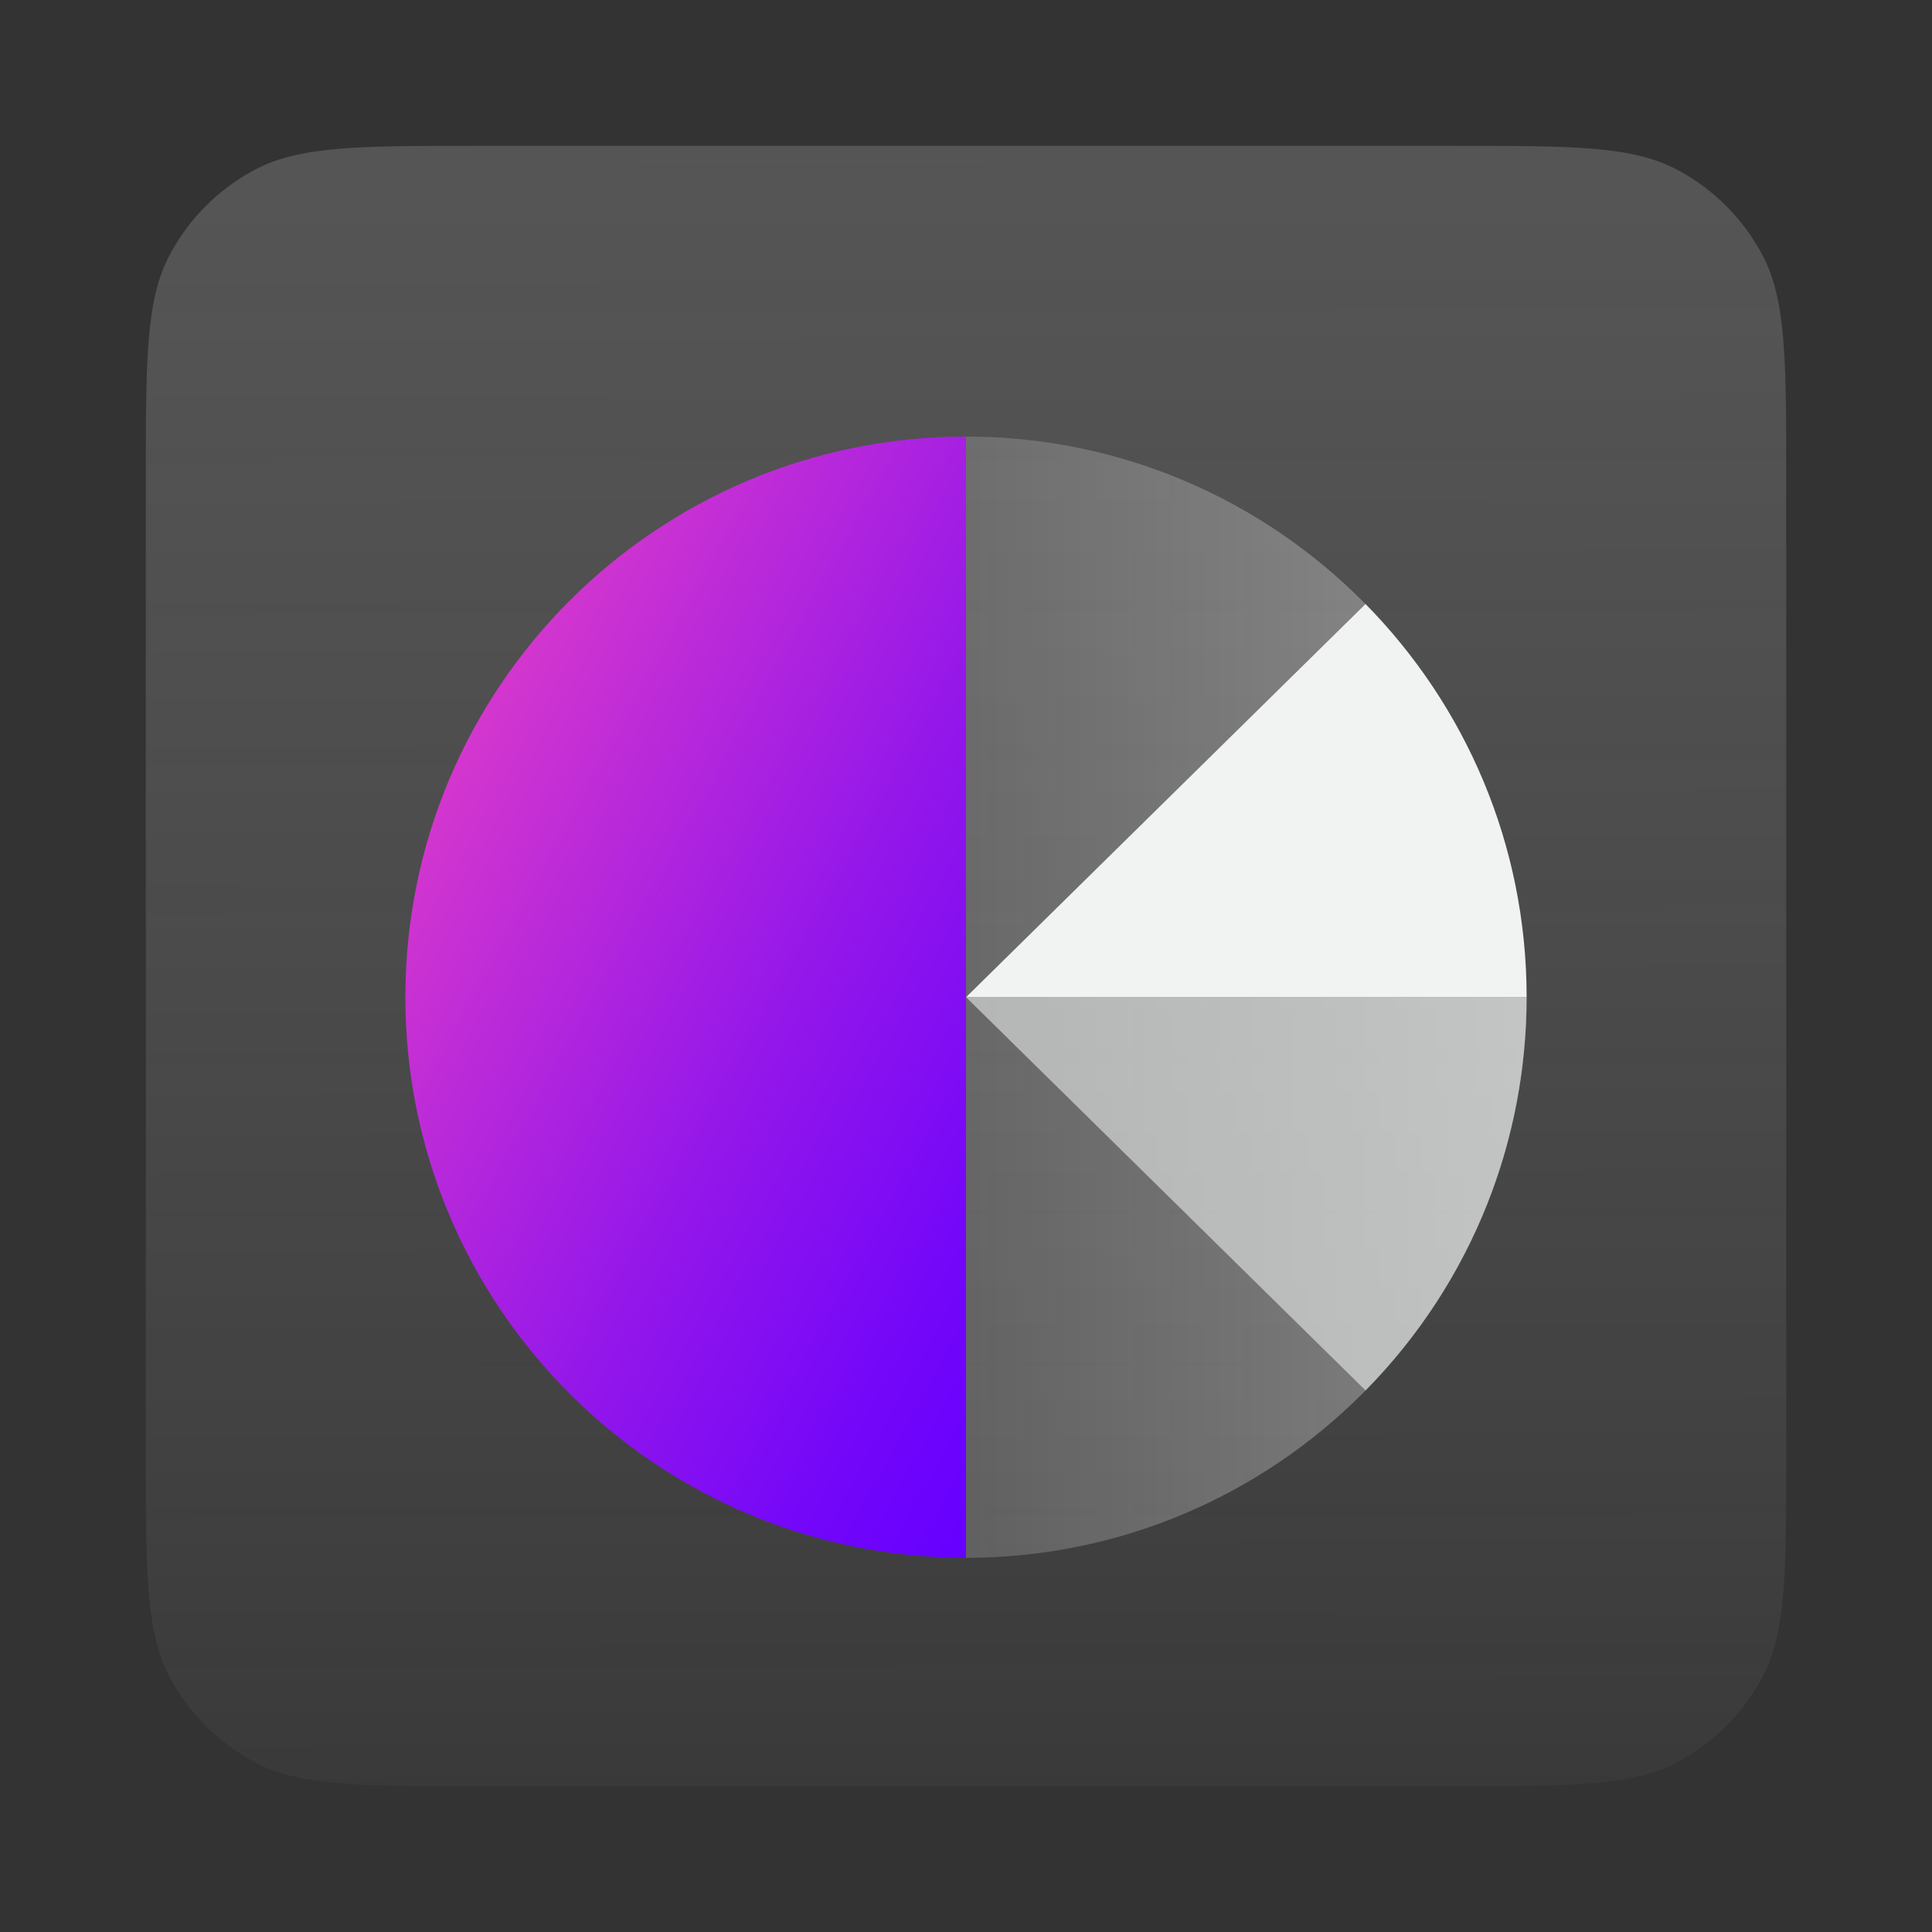
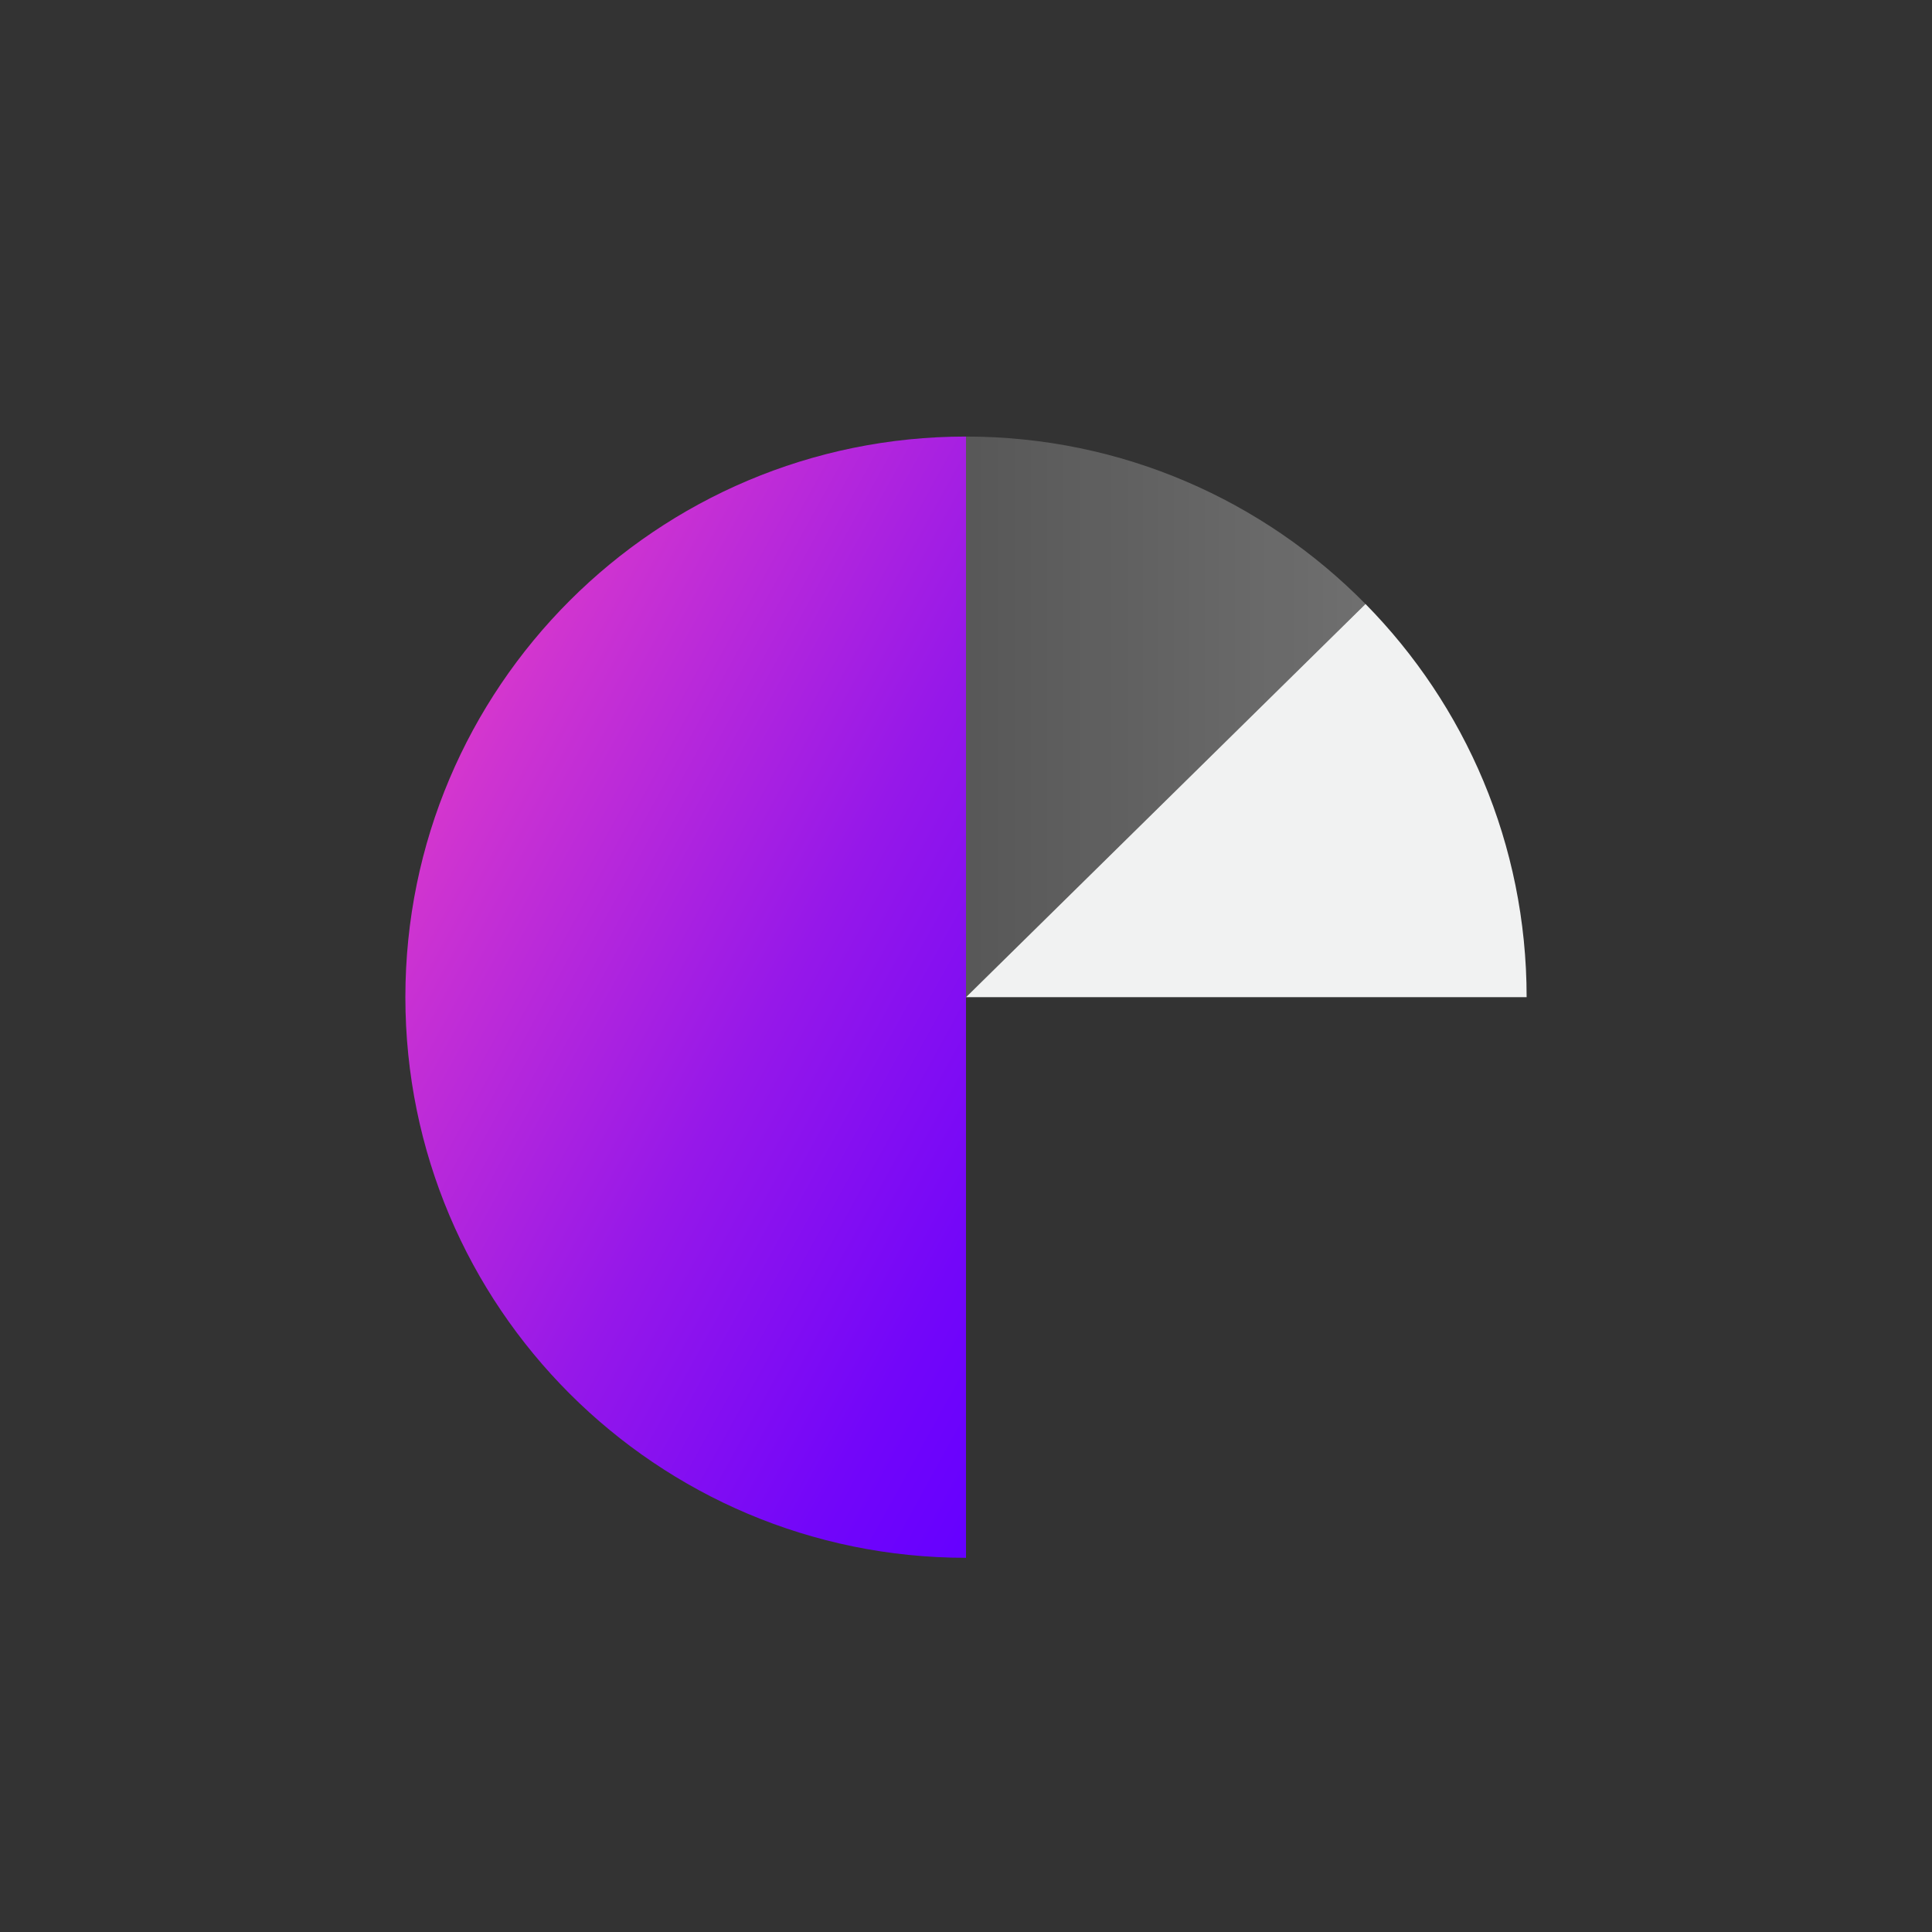
<svg xmlns="http://www.w3.org/2000/svg" xmlns:xlink="http://www.w3.org/1999/xlink" id="Layer_1" data-name="Layer 1" viewBox="0 0 500 500">
  <rect x="0" y="0" width="500" height="500" fill="#333333" stroke="none" />
  <defs>
    <style>
      .cls-1 {
        clip-path: url(#clippath);
      }

      .cls-2 {
        fill: none;
      }

      .cls-2, .cls-3, .cls-4, .cls-5, .cls-6, .cls-7, .cls-8 {
        stroke-width: 0px;
      }

      .cls-3 {
        fill: url(#linear-gradient);
      }

      .cls-4 {
        opacity: .56;
      }

      .cls-4, .cls-8 {
        fill: #f1f2f2;
      }

      .cls-5 {
        fill: url(#linear-gradient-4);
      }

      .cls-6 {
        fill: url(#linear-gradient-2);
      }

      .cls-7 {
        fill: url(#linear-gradient-3);
      }
    </style>
    <clipPath id="clippath">
-       <rect class="cls-2" x="37.74" y="37.74" width="424.52" height="424.52" />
-     </clipPath>
+       </clipPath>
    <linearGradient id="linear-gradient" x1="345.36" y1="993.97" x2="346.6" y2="417.27" gradientTransform="translate(-96 946) scale(1 -1)" gradientUnits="userSpaceOnUse">
      <stop offset="0" stop-color="#b2b2b2" stop-opacity=".29" />
      <stop offset="1" stop-color="#fff" stop-opacity="0" />
    </linearGradient>
    <linearGradient id="linear-gradient-2" x1="250" y1="185.53" x2="395.09" y2="185.53" gradientUnits="userSpaceOnUse">
      <stop offset="0" stop-color="#b2b2b2" stop-opacity=".29" />
      <stop offset="1" stop-color="#fff" stop-opacity=".35" />
    </linearGradient>
    <linearGradient id="linear-gradient-3" y1="330.62" x2="395.09" y2="330.62" xlink:href="#linear-gradient-2" />
    <linearGradient id="linear-gradient-4" x1="77.21" y1="173.24" x2="306.97" y2="299.71" gradientUnits="userSpaceOnUse">
      <stop offset="0" stop-color="#f346c1" />
      <stop offset=".21" stop-color="#cf34d0" />
      <stop offset=".57" stop-color="#9618e9" />
      <stop offset=".85" stop-color="#7306f9" />
      <stop offset=".99" stop-color="#60f" />
    </linearGradient>
    <filter id="drop-shadow-1" filterUnits="userSpaceOnUse">
      <feOffset dx="2" dy="2" />
      <feGaussianBlur result="blur" stdDeviation="30" />
      <feFlood flood-color="#ccc" flood-opacity=".75" />
      <feComposite in2="blur" operator="in" />
      <feComposite in="SourceGraphic" />
    </filter>
    <filter id="drop-shadow-2" filterUnits="userSpaceOnUse">
      <feOffset dx="2" dy="2" />
      <feGaussianBlur result="blur-2" stdDeviation="30" />
      <feFlood flood-color="#ccc" flood-opacity=".75" />
      <feComposite in2="blur-2" operator="in" />
      <feComposite in="SourceGraphic" />
    </filter>
  </defs>
  <g class="cls-1">
-     <path class="cls-3" d="M37.74,123.71c0-30.72,0-46.08,6.17-57.73,4.98-9.4,12.67-17.09,22.07-22.07,11.65-6.17,27.01-6.17,57.73-6.17h252.59c30.72,0,46.08,0,57.73,6.17,9.4,4.98,17.09,12.67,22.07,22.07,6.17,11.65,6.17,27.01,6.17,57.73v252.59c0,30.72,0,46.08-6.17,57.73-4.98,9.4-12.66,17.09-22.07,22.06-11.65,6.17-27.01,6.17-57.73,6.17H123.71c-30.72,0-46.08,0-57.73-6.17-9.4-4.98-17.09-12.66-22.07-22.06-6.17-11.65-6.17-27.01-6.17-57.73V123.71Z" />
-   </g>
+     </g>
  <g>
    <path class="cls-6" d="M353.38,156.31c-26.32-26.73-62.91-43.33-103.38-43.33v145.09l103.38-101.76Z" />
-     <path class="cls-7" d="M250,403.16c80.13,0,145.09-64.96,145.09-145.09h-145.09v145.09Z" />
    <path class="cls-5" d="M250,112.98c-80.13,0-145.09,64.96-145.09,145.09s64.96,145.09,145.09,145.09V112.98Z" />
    <path class="cls-8" d="M250,258.07h145.09c0-39.65-15.92-75.57-41.7-101.76l-103.38,101.76Z" />
-     <path class="cls-4" d="M250.01,258.07l103.4,101.78c27.82-28.26,41.67-65.03,41.67-101.78h-145.07Z" />
  </g>
</svg>